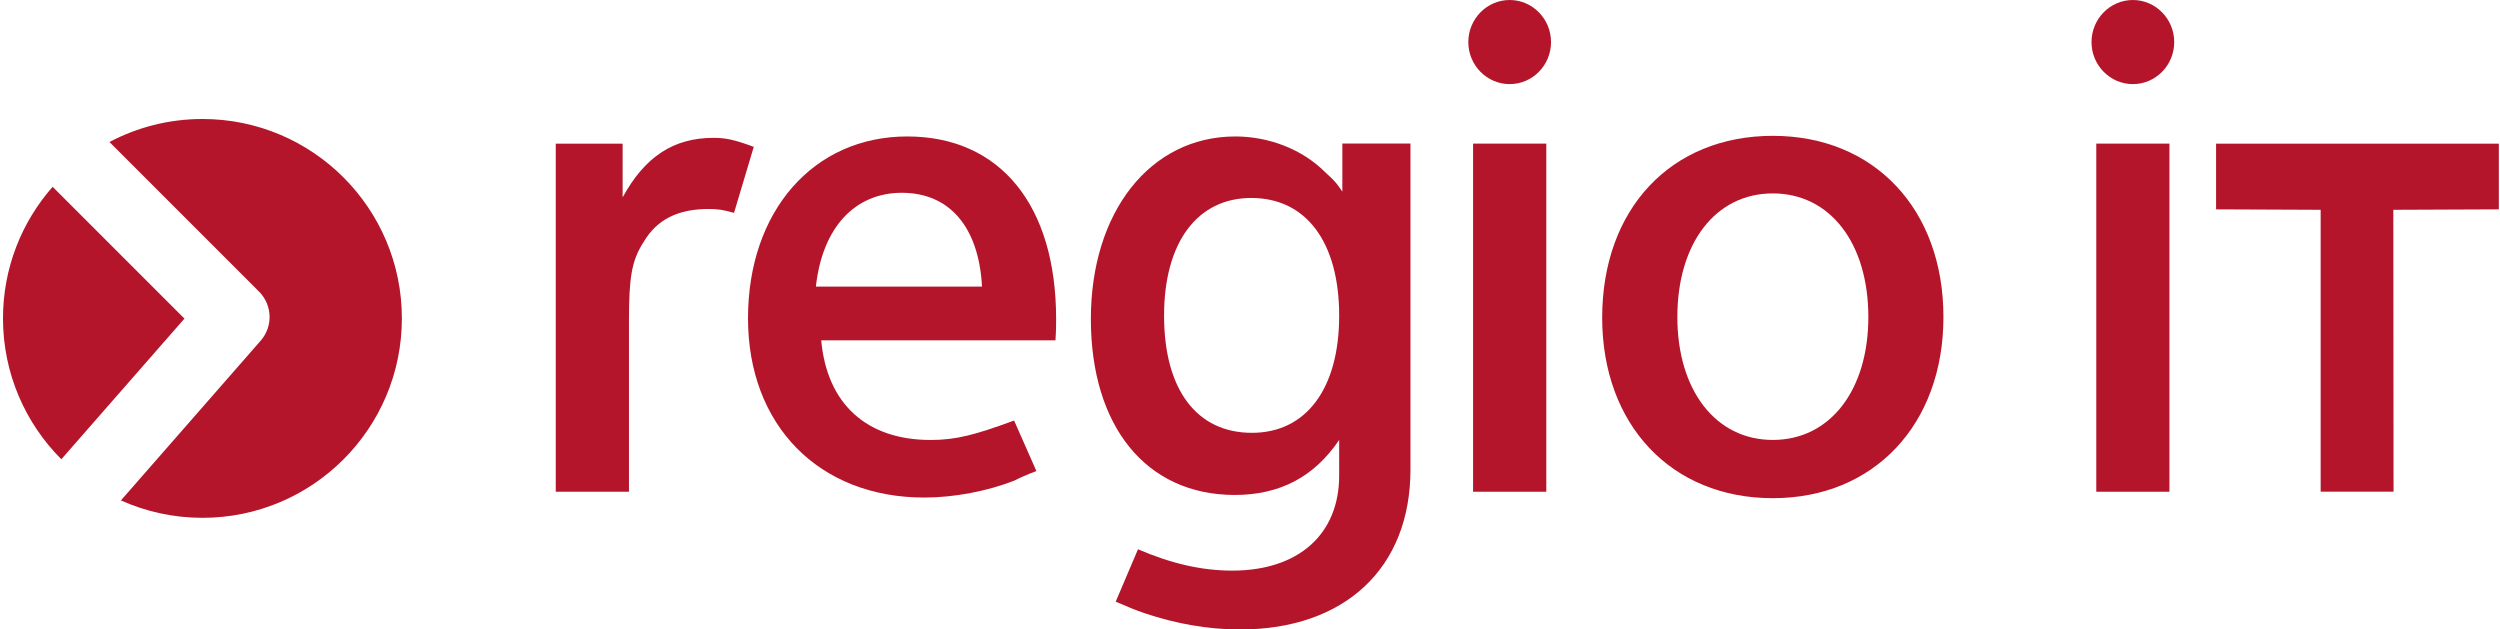
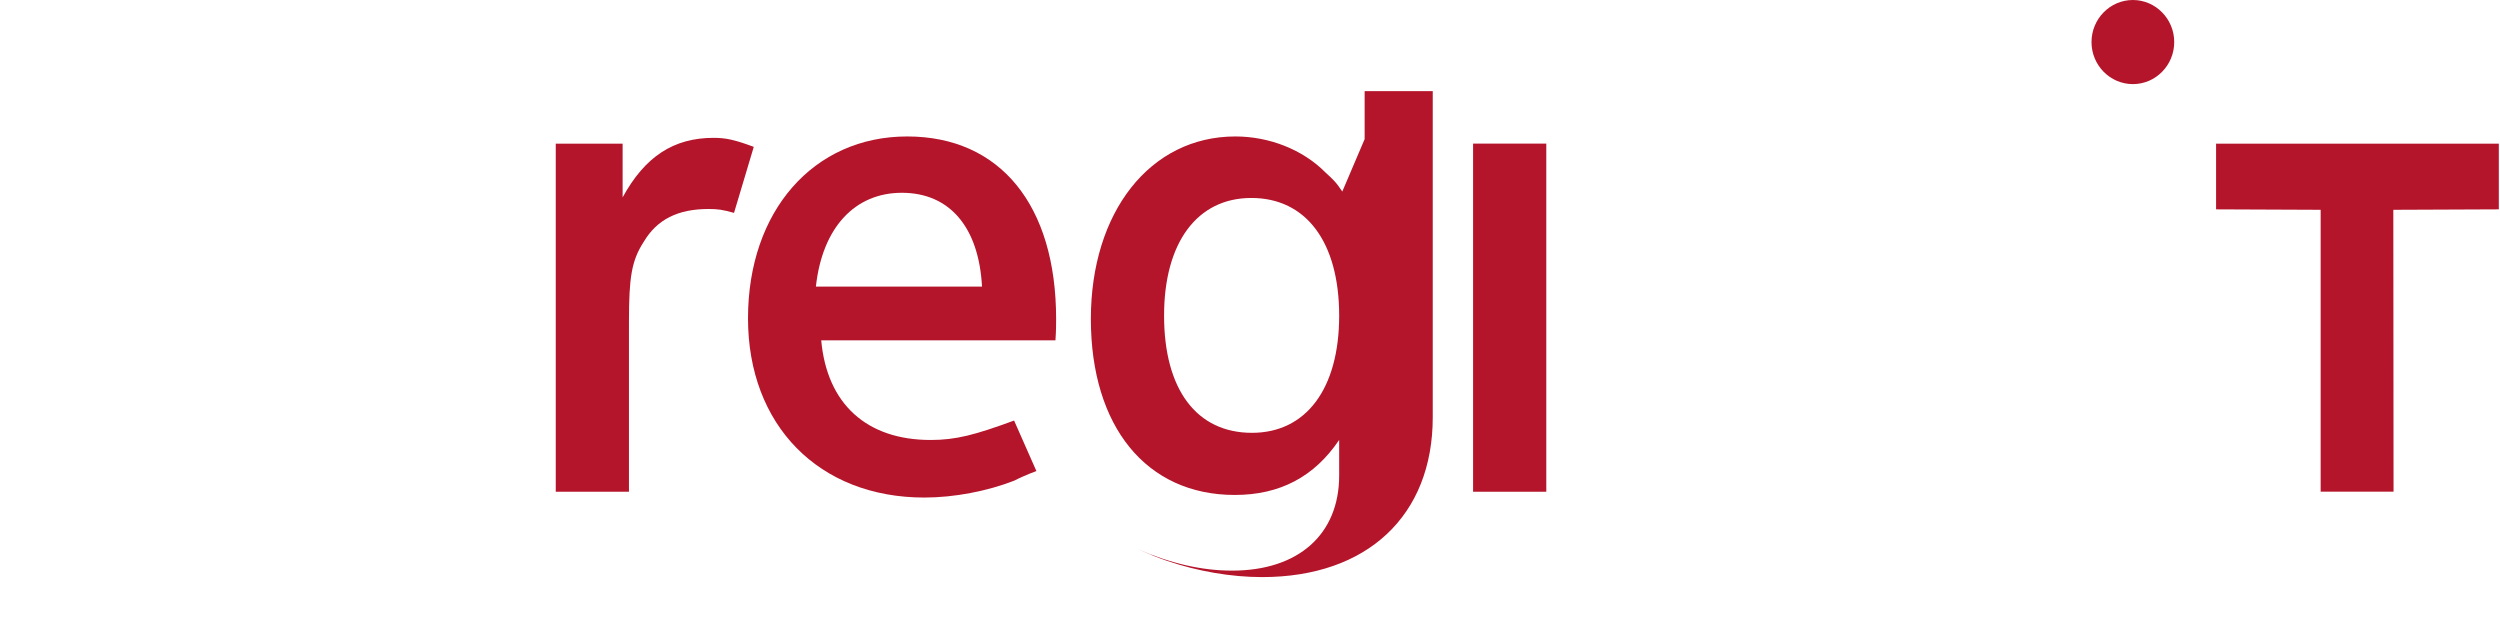
<svg xmlns="http://www.w3.org/2000/svg" height="210" viewBox="0 0 834 210" width="834">
  <g fill="#b5152b" transform="translate(1)">
-     <path d="m133.066 106.214c0-36.746-29.787-66.518-66.533-66.518-11.206 0-21.755 2.786-31.024 7.674l49.903 49.903c4.47 4.47 4.709 11.623.551 16.376l-46.625 53.286c8.3 3.725 17.494 5.811 27.194 5.811 36.746 0 66.533-29.787 66.533-66.533zm-72.538.075-43.973-43.973c-10.297 11.712-16.555 27.06-16.555 43.883 0 18.358 7.436 34.973 19.461 47.013z" />
    <path d="m184.4 164.045h24.423v-56.773c0-14.677.849-20.295 4.888-26.539 4.455-7.555 11.474-11.012 21.666-11.012 2.98 0 4.664.209 8.494 1.296l6.586-22.024c-6.363-2.369-9.343-3.01-13.381-3.01-13.381 0-22.933 6.258-30.368 19.863v-17.926h-22.307z" />
    <path d="m299.853 64.313c15.929 0 25.689 11.444 26.747 31.292h-55.417c2.131-19.64 12.964-31.292 28.67-31.292m51.245 49.218c.224-3.219.224-5.394.224-7.123 0-37.983-18.686-60.886-49.695-60.886-31.203 0-53.092 24.84-53.092 60.677 0 35.599 23.573 59.783 58.829 59.783 9.984 0 21.025-2.146 29.936-5.618 1.699-.864 4.038-1.937 7.436-3.234l-7.436-16.838c-12.949 4.753-19.327 6.482-27.82 6.482-21.443 0-34.615-12.085-36.522-33.244z" />
-     <path d="m416.439 66.041c18.254 0 29.31 14.677 29.31 39.279 0 24.393-11.057 39.07-29.102 39.07-18.462 0-29.31-14.454-29.31-39.07-.015-24.393 11.042-39.279 29.102-39.279m30.353-2.146c-2.131-3.248-3.397-4.321-5.528-6.273-7.644-7.763-18.894-12.1-30.145-12.1-28.476 0-48.205 25.257-48.205 60.886 0 35.837 18.462 58.71 47.996 58.71 15.08 0 26.539-6.05 34.839-18.358v11.876c0 19.64-13.59 31.724-35.703 31.724-10.177 0-20.37-2.369-31.411-7.123l-7.436 17.479c4.455 1.937 6.571 2.801 9.76 3.889 10.192 3.457 21.249 5.394 31.65 5.394 35.047 0 56.922-20.489 56.922-53.316v-108.792h-22.724v16.004z" />
-     <path d="m590.408 64.521c19.133 0 31.873 16.63 31.873 41.231 0 24.393-12.74 41.008-31.873 41.008-19.103 0-31.843-16.615-31.843-41.008 0-24.602 12.725-41.231 31.843-41.231m-56.922 41.455c0 35.613 22.948 60.215 56.922 60.215 33.781 0 56.922-24.602 56.922-60.424 0-36.06-23.141-60.453-56.922-60.453-33.974 0-56.922 24.393-56.922 60.662" />
+     <path d="m416.439 66.041c18.254 0 29.31 14.677 29.31 39.279 0 24.393-11.057 39.07-29.102 39.07-18.462 0-29.31-14.454-29.31-39.07-.015-24.393 11.042-39.279 29.102-39.279m30.353-2.146c-2.131-3.248-3.397-4.321-5.528-6.273-7.644-7.763-18.894-12.1-30.145-12.1-28.476 0-48.205 25.257-48.205 60.886 0 35.837 18.462 58.71 47.996 58.71 15.08 0 26.539-6.05 34.839-18.358v11.876c0 19.64-13.59 31.724-35.703 31.724-10.177 0-20.37-2.369-31.411-7.123c4.455 1.937 6.571 2.801 9.76 3.889 10.192 3.457 21.249 5.394 31.65 5.394 35.047 0 56.922-20.489 56.922-53.316v-108.792h-22.724v16.004z" />
    <path d="m514.845 164.045h-24.423v-116.139h24.423z" />
-     <path d="m516.424 14.037c0-7.734-6.199-14.037-13.798-14.037-7.6 0-13.798 6.303-13.798 14.037 0 7.734 6.199 14.022 13.798 14.022 7.6.015 13.798-6.288 13.798-14.022" />
-     <path d="m722.729 164.045h-24.408v-116.139h24.408z" />
    <path d="m724.323 14.037c0-7.734-6.199-14.037-13.798-14.037-7.6 0-13.798 6.303-13.798 14.037 0 7.734 6.199 14.022 13.798 14.022 7.6.015 13.798-6.288 13.798-14.022" />
    <path d="m738.286 47.937h94.323v21.904l-35.196.149.075 94.025h-24.318v-94.025l-34.883-.149z" />
  </g>
</svg>